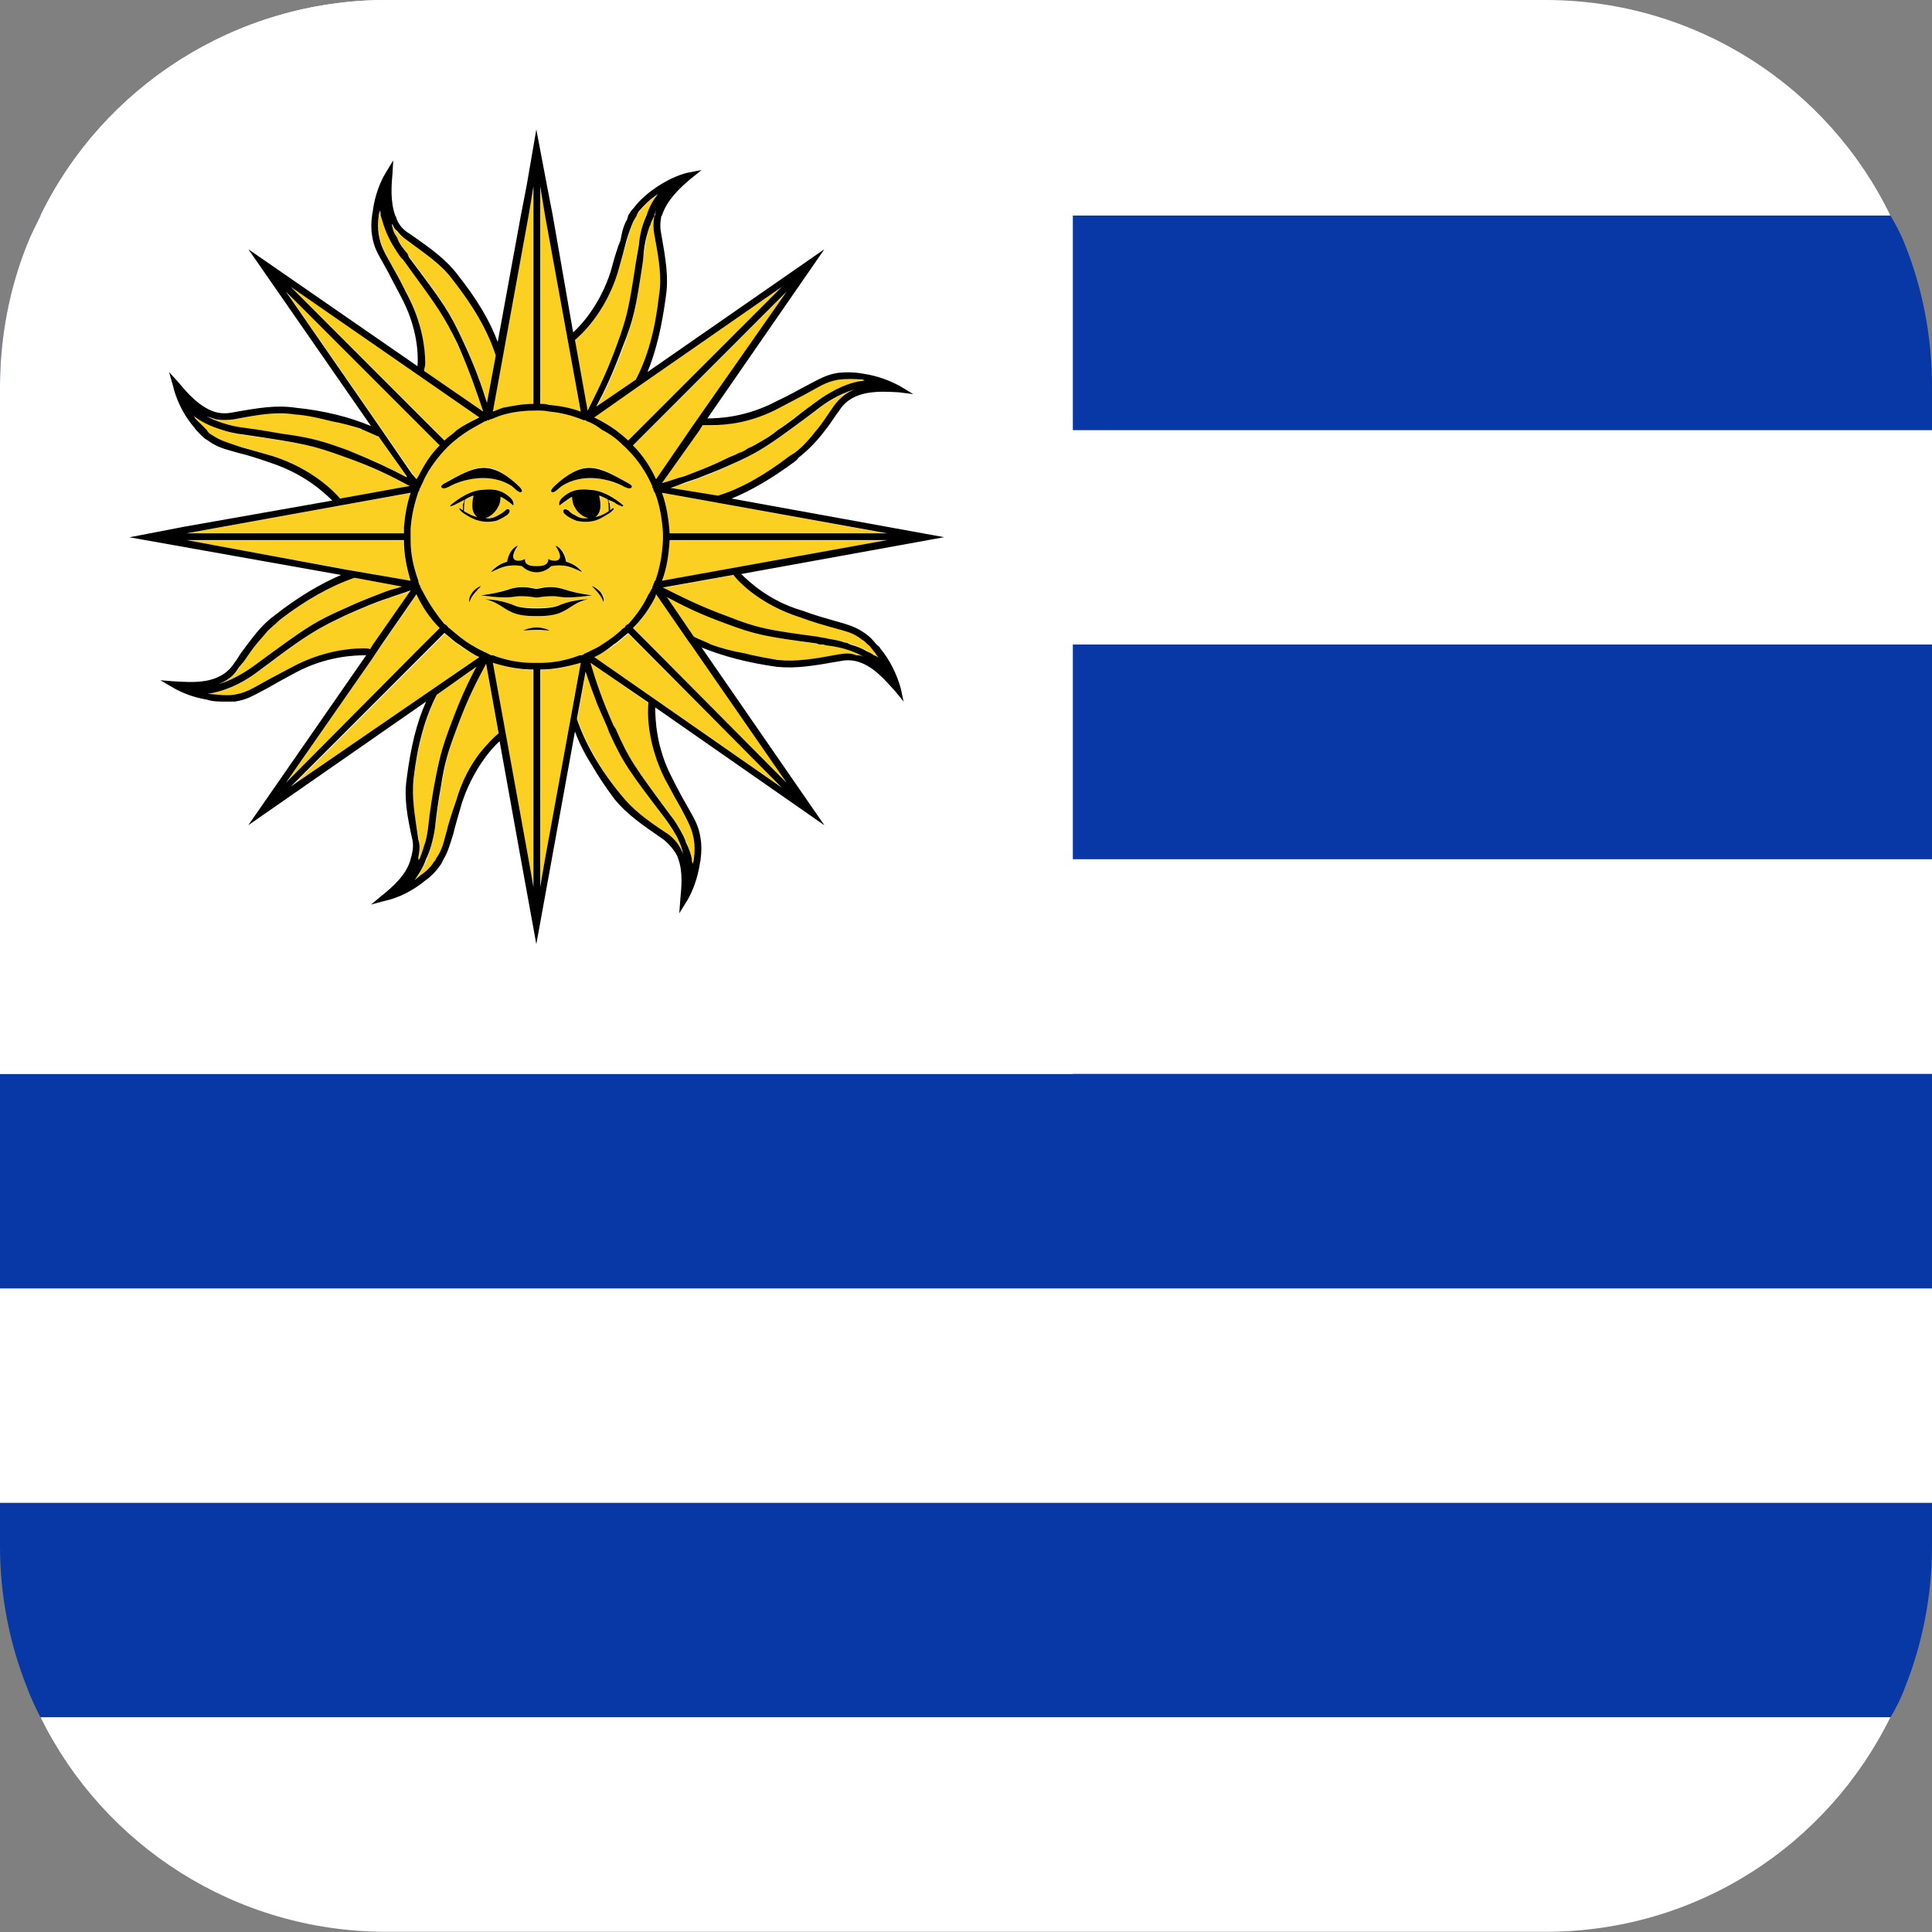
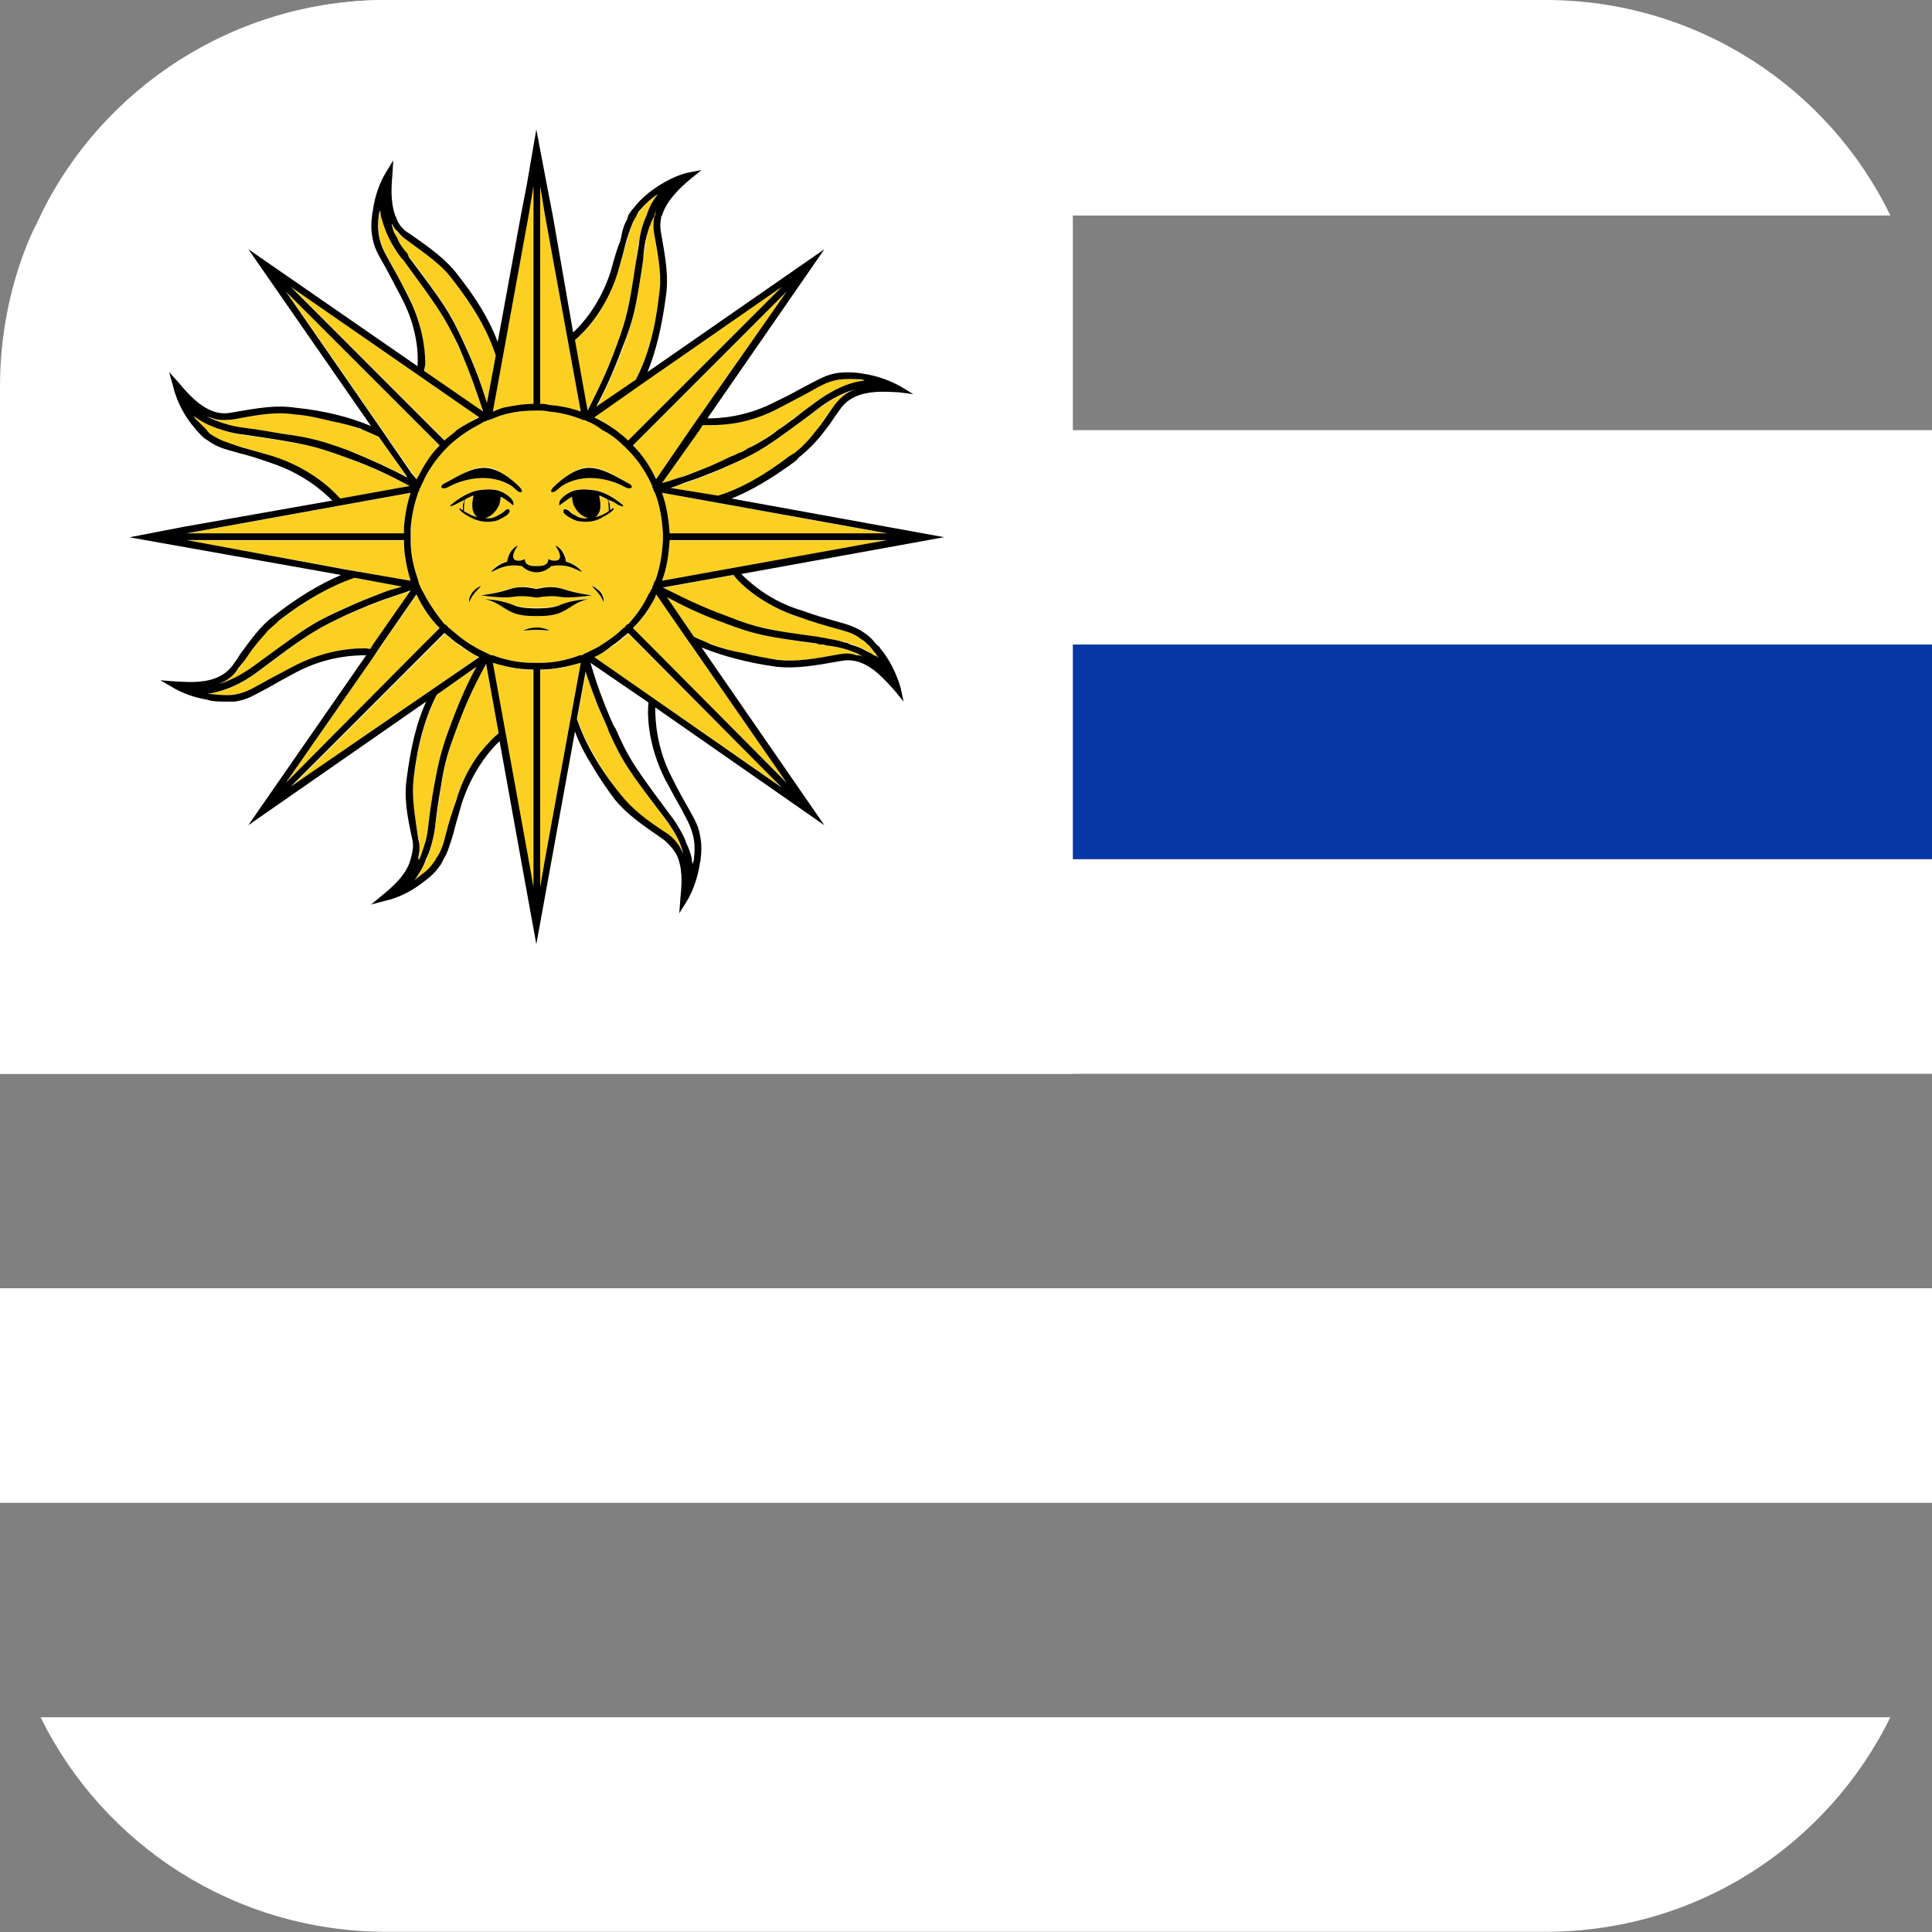
<svg xmlns="http://www.w3.org/2000/svg" width="20" height="20" viewBox="0 0 20 20" fill="none">
  <rect x="0" y="0" width="20" height="20" fill="#808080" stroke="none" />
  <path d="M20 13.336H0V15.557H20V13.336Z" fill="white" />
-   <path d="M20 11.117H0V13.338H20V11.117Z" fill="#0738A6" />
-   <path d="M20 15.559V16.008C20 16.519 19.9 17.019 19.72 17.469C19.68 17.58 19.629 17.679 19.569 17.78H0.42C0.369 17.679 0.32 17.58 0.28 17.469C0.1 17.019 0 16.519 0 16.008V15.559H20H20Z" fill="#0738A6" />
+   <path d="M20 11.117H0V13.338V11.117Z" fill="#0738A6" />
  <path d="M19.569 17.777C18.919 19.098 17.569 19.998 15.998 19.998H4.001C2.431 19.998 1.07 19.098 0.42 17.777H19.569Z" fill="white" />
  <path d="M20 4.453H0V6.674H20V4.453Z" fill="white" />
  <path d="M20 8.895H0V11.116H20V8.895Z" fill="white" />
-   <path d="M20 4.002V4.451H0V4.002C0 3.481 0.1 2.981 0.28 2.531C0.32 2.43 0.37 2.33 0.42 2.23H19.569C19.629 2.33 19.68 2.43 19.72 2.531C19.9 2.981 20 3.481 20 4.002H20Z" fill="#0738A6" />
  <path d="M19.569 2.231H0.42C1.06 0.91 2.431 0 4.001 0H15.998C17.569 0 18.929 0.91 19.569 2.231Z" fill="white" />
  <path d="M20 6.672H0V8.893H20V6.672Z" fill="#0738A6" />
  <path d="M11.106 0V11.116H0V4.002C0 3.482 0.1 2.981 0.28 2.531C0.32 2.431 0.37 2.331 0.42 2.231C1.061 0.91 2.431 0 4.002 0H11.106Z" fill="white" />
  <path d="M4.055 2.742C4.093 2.812 4.145 2.907 4.215 3.039C4.374 3.342 4.399 3.614 4.399 3.758C4.399 3.796 4.397 3.824 4.395 3.843L4.999 4.261C4.933 4.053 4.875 3.869 4.741 3.577C4.595 3.259 4.538 3.179 4.18 2.7C4.174 2.692 4.169 2.685 4.163 2.677C4.013 2.476 3.952 2.3 3.936 2.156C3.934 2.164 3.933 2.172 3.932 2.179C3.916 2.269 3.914 2.355 3.925 2.428C3.943 2.539 3.965 2.578 4.055 2.742V2.742Z" fill="#FBD023" />
  <path d="M4.235 2.656C4.596 3.14 4.655 3.22 4.804 3.545C4.924 3.808 4.984 3.984 5.042 4.167L5.132 3.675C5.05 3.431 4.9 3.167 4.685 2.89C4.568 2.739 4.423 2.636 4.197 2.479C4.117 2.425 4.066 2.354 4.034 2.277C4.032 2.272 4.029 2.267 4.027 2.262C4.057 2.371 4.115 2.495 4.218 2.633C4.223 2.641 4.229 2.648 4.235 2.656V2.656Z" fill="#FBD023" />
  <path d="M5.209 4.228C5.31 4.202 5.413 4.187 5.518 4.185V1.934L5.098 4.262C5.134 4.249 5.171 4.238 5.209 4.228Z" fill="#FBD023" />
  <path d="M6.011 4.262L5.59 1.934V4.185C5.622 4.186 5.654 4.187 5.687 4.19C5.798 4.201 5.906 4.225 6.011 4.262H6.011Z" fill="#FBD023" />
  <path d="M6.381 3.582C6.492 3.285 6.515 3.178 6.582 2.721C6.59 2.665 6.599 2.604 6.609 2.536C6.645 2.289 6.727 2.121 6.817 2.008C6.735 2.064 6.663 2.128 6.617 2.192C6.588 2.232 6.57 2.262 6.553 2.299C6.533 2.347 6.516 2.405 6.486 2.506C6.464 2.582 6.434 2.687 6.39 2.828C6.26 3.242 6.017 3.469 5.949 3.525L6.08 4.248C6.181 4.055 6.269 3.883 6.381 3.582L6.381 3.582Z" fill="#FBD023" />
  <path d="M6.775 2.245C6.782 2.212 6.793 2.179 6.806 2.148C6.751 2.246 6.704 2.375 6.679 2.546C6.669 2.612 6.661 2.674 6.652 2.73C6.584 3.192 6.561 3.301 6.448 3.604C6.347 3.875 6.266 4.042 6.178 4.213L6.588 3.928C6.703 3.699 6.783 3.406 6.828 3.058C6.851 2.868 6.822 2.693 6.773 2.423C6.761 2.359 6.763 2.301 6.775 2.245H6.775Z" fill="#FBD023" />
  <path d="M6.15 4.317C6.28 4.379 6.398 4.461 6.502 4.561L8.094 2.969L6.627 3.986L6.15 4.317Z" fill="#FBD023" />
  <path d="M7.438 5.139C7.668 5.063 7.917 4.924 8.179 4.728C8.193 4.716 8.208 4.705 8.223 4.693C8.374 4.576 8.478 4.431 8.633 4.205C8.692 4.119 8.769 4.067 8.851 4.035C8.743 4.065 8.618 4.123 8.48 4.226C7.975 4.602 7.898 4.66 7.568 4.811C7.436 4.872 7.327 4.917 7.227 4.954L7.108 4.996C7.053 5.016 7 5.033 6.945 5.05L7.438 5.139H7.438L7.438 5.139Z" fill="#FBD023" />
  <path d="M7.272 4.399L6.854 5.003C6.932 4.979 7.006 4.955 7.085 4.928C7.215 4.883 7.355 4.829 7.537 4.745C7.86 4.598 7.938 4.54 8.437 4.167C8.638 4.017 8.815 3.956 8.958 3.94C8.951 3.939 8.943 3.938 8.935 3.935C8.846 3.921 8.759 3.917 8.687 3.929C8.575 3.947 8.536 3.969 8.372 4.059C8.303 4.098 8.208 4.15 8.077 4.218C7.693 4.419 7.36 4.407 7.273 4.399H7.272Z" fill="#FBD023" />
  <path d="M6.797 4.964L8.145 3.02L6.553 4.612C6.652 4.716 6.734 4.835 6.797 4.964Z" fill="#FBD023" />
  <path d="M6.93 5.523H9.182L6.854 5.102C6.901 5.237 6.927 5.378 6.93 5.523Z" fill="#FBD023" />
  <path d="M6.854 6.015L9.182 5.594H6.93C6.927 5.739 6.901 5.88 6.854 6.015Z" fill="#FBD023" />
  <path d="M8.923 6.621C8.831 6.555 8.789 6.543 8.609 6.491C8.533 6.469 8.428 6.438 8.286 6.394C7.873 6.264 7.646 6.021 7.59 5.953L6.867 6.085C7.06 6.186 7.232 6.274 7.533 6.386C7.845 6.501 7.948 6.521 8.468 6.597C8.503 6.602 8.539 6.607 8.578 6.613C8.826 6.649 8.994 6.731 9.107 6.821C9.093 6.8 9.079 6.781 9.064 6.761C9.019 6.705 8.97 6.656 8.922 6.621H8.923Z" fill="#FBD023" />
  <path d="M8.456 6.665C7.93 6.588 7.826 6.569 7.507 6.45C7.236 6.349 7.069 6.268 6.898 6.18L7.183 6.59C7.412 6.705 7.705 6.786 8.054 6.83C8.243 6.854 8.418 6.825 8.689 6.775C8.752 6.764 8.812 6.766 8.866 6.777C8.9 6.784 8.932 6.795 8.963 6.809C8.866 6.753 8.736 6.706 8.567 6.681C8.528 6.676 8.491 6.671 8.456 6.665Z" fill="#FBD023" />
  <path d="M6.797 6.156C6.791 6.167 6.786 6.178 6.78 6.188C6.72 6.306 6.644 6.413 6.553 6.509L8.145 8.1L7.127 6.634L6.797 6.156Z" fill="#FBD023" />
  <path d="M6.15 6.802L8.094 8.15L6.503 6.559C6.398 6.658 6.28 6.739 6.15 6.802Z" fill="#FBD023" />
-   <path d="M7.054 8.378C7.016 8.309 6.963 8.214 6.895 8.082C6.694 7.698 6.705 7.365 6.714 7.278L6.109 6.859C6.173 7.061 6.23 7.24 6.355 7.517C6.359 7.525 6.363 7.534 6.367 7.544C6.516 7.866 6.573 7.943 6.946 8.443C7.096 8.644 7.157 8.82 7.173 8.964C7.174 8.956 7.175 8.948 7.177 8.941C7.192 8.851 7.196 8.765 7.184 8.692C7.165 8.581 7.145 8.542 7.054 8.378Z" fill="#FBD023" />
  <path d="M6.305 7.571C6.301 7.562 6.298 7.554 6.294 7.546C6.239 7.426 6.197 7.324 6.163 7.23C6.125 7.13 6.095 7.041 6.066 6.949L5.977 7.441C6.058 7.684 6.208 7.949 6.423 8.226C6.54 8.377 6.685 8.48 6.911 8.636C6.991 8.691 7.043 8.762 7.075 8.839C7.077 8.844 7.08 8.849 7.082 8.854C7.051 8.745 6.993 8.621 6.89 8.483C6.514 7.978 6.456 7.901 6.305 7.571Z" fill="#FBD023" />
  <path d="M5.59 6.936V9.188L6.011 6.859C5.875 6.907 5.734 6.933 5.59 6.936Z" fill="#FBD023" />
  <path d="M5.518 9.188V6.936C5.374 6.933 5.233 6.907 5.098 6.859L5.518 9.188Z" fill="#FBD023" />
  <path d="M4.729 7.537C4.64 7.776 4.607 7.891 4.564 8.165C4.546 8.273 4.527 8.407 4.501 8.582C4.465 8.83 4.383 8.998 4.293 9.111C4.314 9.098 4.334 9.083 4.353 9.068C4.41 9.024 4.459 8.975 4.493 8.927C4.559 8.835 4.571 8.793 4.624 8.613C4.645 8.536 4.676 8.432 4.72 8.29C4.785 8.083 4.878 7.924 4.964 7.808C5.05 7.693 5.128 7.621 5.161 7.594L5.03 6.871C4.929 7.064 4.841 7.236 4.729 7.537L4.729 7.537Z" fill="#FBD023" />
  <path d="M4.334 8.874C4.328 8.908 4.317 8.94 4.303 8.971C4.359 8.874 4.406 8.744 4.431 8.574C4.456 8.399 4.476 8.265 4.493 8.156C4.538 7.877 4.571 7.759 4.662 7.514C4.763 7.244 4.844 7.077 4.932 6.906L4.522 7.191C4.407 7.42 4.326 7.713 4.282 8.061C4.258 8.251 4.287 8.426 4.337 8.697C4.348 8.76 4.346 8.819 4.334 8.874L4.334 8.874Z" fill="#FBD023" />
  <path d="M4.605 6.559L3.014 8.149L4.957 6.802C4.828 6.739 4.71 6.658 4.605 6.559V6.559Z" fill="#FBD023" />
  <path d="M4.313 6.156L3.847 6.828L2.965 8.1L4.557 6.508C4.457 6.404 4.376 6.285 4.313 6.156Z" fill="#FBD023" />
  <path d="M3.752 6.717C3.79 6.717 3.819 6.719 3.837 6.721L4.255 6.117C4.177 6.141 4.102 6.166 4.024 6.193C3.894 6.237 3.754 6.292 3.571 6.375C3.248 6.523 3.171 6.581 2.672 6.954C2.47 7.104 2.294 7.164 2.15 7.181C2.248 7.199 2.344 7.204 2.422 7.191C2.533 7.173 2.572 7.152 2.736 7.061C2.806 7.023 2.901 6.97 3.033 6.902C3.336 6.743 3.608 6.717 3.752 6.717H3.752Z" fill="#FBD023" />
  <path d="M2.886 6.427C2.749 6.533 2.652 6.662 2.518 6.853C2.505 6.873 2.49 6.893 2.476 6.915C2.417 7.001 2.341 7.053 2.258 7.085C2.367 7.055 2.491 6.997 2.629 6.894C3.134 6.518 3.211 6.46 3.541 6.308C3.727 6.224 3.869 6.169 4.001 6.123C4.056 6.104 4.109 6.087 4.163 6.07L3.671 5.98H3.671C3.428 6.062 3.164 6.212 2.886 6.427H2.886Z" fill="#FBD023" />
  <path d="M4.18 5.461C4.188 5.338 4.213 5.217 4.254 5.102L1.926 5.523H4.177C4.177 5.502 4.179 5.482 4.18 5.461L4.18 5.461Z" fill="#FBD023" />
  <path d="M4.254 6.015C4.206 5.879 4.181 5.739 4.177 5.594H1.926L3.547 5.887L4.254 6.015Z" fill="#FBD023" />
  <path d="M3.601 4.665H3.601C3.872 4.766 4.038 4.848 4.21 4.936V4.936L3.925 4.525C3.695 4.41 3.403 4.33 3.055 4.286C2.865 4.262 2.69 4.291 2.419 4.341C2.355 4.352 2.297 4.35 2.242 4.338C2.208 4.331 2.176 4.321 2.145 4.307C2.243 4.362 2.372 4.41 2.541 4.434C3.165 4.525 3.261 4.539 3.601 4.665H3.601Z" fill="#FBD023" />
  <path d="M2.186 4.497C2.278 4.563 2.32 4.575 2.5 4.627C2.576 4.649 2.681 4.679 2.823 4.724C3.236 4.854 3.463 5.097 3.519 5.164L4.242 5.033C4.049 4.932 3.877 4.844 3.576 4.732C3.243 4.608 3.148 4.594 2.531 4.505C2.283 4.468 2.115 4.387 2.002 4.297C2.009 4.308 2.016 4.318 2.024 4.327C2.074 4.397 2.13 4.457 2.187 4.497L2.186 4.497Z" fill="#FBD023" />
  <path d="M4.313 4.965C4.318 4.954 4.324 4.943 4.329 4.932C4.389 4.815 4.465 4.708 4.556 4.612L2.965 3.02L4.267 4.898L4.313 4.964V4.965Z" fill="#FBD023" />
  <path d="M4.957 4.317L3.014 2.969L4.605 4.56C4.709 4.461 4.828 4.38 4.957 4.317Z" fill="#FBD023" />
  <path d="M6.214 5.135C6.21 5.135 6.207 5.134 6.203 5.133C6.215 5.175 6.244 5.305 6.162 5.353C6.16 5.354 6.158 5.355 6.156 5.356C6.217 5.341 6.269 5.315 6.302 5.294C6.304 5.272 6.308 5.21 6.294 5.172C6.263 5.156 6.234 5.142 6.214 5.136V5.135Z" fill="#FBD023" />
  <path d="M4.946 5.353C4.864 5.305 4.894 5.175 4.906 5.133C4.902 5.134 4.899 5.135 4.895 5.135C4.875 5.142 4.846 5.156 4.815 5.172C4.801 5.21 4.804 5.272 4.807 5.294C4.84 5.314 4.892 5.341 4.953 5.356C4.951 5.355 4.948 5.354 4.946 5.353V5.353Z" fill="#FBD023" />
  <path d="M6.784 5.111C6.784 5.101 6.774 5.101 6.774 5.091L6.764 5.071C6.764 5.06 6.764 5.05 6.754 5.05V5.031C6.747 5.024 6.744 5.017 6.744 5.011C6.684 4.881 6.604 4.761 6.504 4.66C6.494 4.65 6.484 4.64 6.473 4.63C6.473 4.63 6.463 4.621 6.453 4.61C6.383 4.54 6.313 4.49 6.233 4.45C6.183 4.41 6.133 4.38 6.073 4.36L6.063 4.35H6.043C5.923 4.3 5.803 4.27 5.683 4.26C5.643 4.25 5.593 4.25 5.553 4.25C5.443 4.25 5.333 4.26 5.223 4.29C5.182 4.3 5.133 4.32 5.083 4.34H5.073L5.062 4.35H5.042C5.042 4.36 5.033 4.36 5.033 4.36H5.023C4.972 4.39 4.912 4.42 4.862 4.45C4.782 4.5 4.702 4.56 4.632 4.63C4.532 4.73 4.452 4.84 4.392 4.961C4.382 4.99 4.362 5.021 4.352 5.05L4.342 5.06V5.071C4.342 5.071 4.342 5.081 4.332 5.091C4.292 5.211 4.262 5.331 4.252 5.471V5.591C4.252 5.741 4.282 5.871 4.332 6.011V6.021L4.342 6.051C4.342 6.051 4.352 6.061 4.352 6.071C4.352 6.071 4.352 6.082 4.362 6.091C4.362 6.091 4.362 6.101 4.372 6.111C4.432 6.232 4.512 6.352 4.603 6.461C4.613 6.461 4.623 6.472 4.632 6.482C4.642 6.492 4.642 6.502 4.652 6.502C4.722 6.562 4.792 6.622 4.873 6.672C4.912 6.692 4.953 6.721 5.003 6.742C5.013 6.752 5.023 6.752 5.023 6.752C5.033 6.752 5.033 6.762 5.042 6.762C5.053 6.762 5.063 6.772 5.063 6.772C5.069 6.772 5.076 6.776 5.083 6.782H5.103C5.233 6.832 5.373 6.862 5.523 6.862H5.593C5.733 6.862 5.873 6.832 6.003 6.782H6.023L6.043 6.772C6.053 6.762 6.063 6.762 6.063 6.762C6.074 6.762 6.074 6.752 6.084 6.752C6.09 6.752 6.096 6.748 6.103 6.742C6.144 6.721 6.193 6.702 6.233 6.672C6.313 6.622 6.383 6.572 6.453 6.502C6.464 6.502 6.474 6.492 6.474 6.482C6.484 6.471 6.494 6.461 6.504 6.461C6.594 6.362 6.664 6.261 6.714 6.152C6.724 6.141 6.734 6.121 6.744 6.101C6.744 6.101 6.744 6.091 6.754 6.091V6.071C6.764 6.061 6.764 6.051 6.764 6.051C6.764 6.041 6.774 6.031 6.774 6.031C6.774 6.021 6.774 6.011 6.785 6.011C6.834 5.871 6.855 5.741 6.864 5.591V5.521C6.855 5.381 6.834 5.241 6.785 5.111L6.784 5.111ZM5.763 5.661C5.794 5.671 5.844 5.701 5.864 5.811C5.893 5.831 5.924 5.831 5.953 5.851C5.984 5.871 6.004 5.901 6.034 5.921C6.023 5.921 6.014 5.911 6.004 5.911C5.994 5.911 5.994 5.901 5.984 5.901C5.964 5.891 5.953 5.891 5.934 5.881C5.894 5.871 5.854 5.861 5.813 5.851C5.784 5.851 5.743 5.851 5.704 5.861C5.704 5.861 5.654 5.921 5.553 5.921C5.464 5.921 5.403 5.861 5.403 5.861C5.363 5.851 5.333 5.851 5.293 5.851C5.253 5.861 5.213 5.871 5.174 5.881C5.163 5.891 5.143 5.891 5.123 5.901C5.123 5.901 5.113 5.911 5.103 5.911C5.113 5.881 5.133 5.861 5.153 5.851C5.183 5.831 5.213 5.831 5.253 5.811C5.273 5.701 5.324 5.671 5.353 5.661C5.233 5.851 5.413 5.811 5.433 5.791C5.433 5.851 5.503 5.861 5.543 5.861H5.573C5.603 5.861 5.683 5.851 5.673 5.791C5.693 5.811 5.874 5.851 5.763 5.661L5.763 5.661ZM5.574 6.372H5.534C5.493 6.381 5.384 6.372 5.303 6.341C5.203 6.291 5.143 6.221 5.023 6.201H5.083C5.143 6.211 5.243 6.232 5.333 6.271C5.403 6.291 5.503 6.291 5.553 6.291C5.613 6.291 5.703 6.291 5.773 6.271C5.874 6.231 5.963 6.211 6.023 6.201H6.084C5.963 6.221 5.913 6.291 5.804 6.341C5.723 6.372 5.613 6.381 5.573 6.372H5.574ZM5.683 6.521V6.531C5.673 6.521 5.664 6.521 5.643 6.521H5.464C5.433 6.531 5.423 6.531 5.423 6.531C5.423 6.531 5.433 6.521 5.464 6.511C5.473 6.511 5.483 6.502 5.503 6.502H5.553C5.573 6.492 5.594 6.502 5.603 6.502H5.633C5.633 6.502 5.644 6.511 5.654 6.511C5.664 6.511 5.673 6.521 5.683 6.521V6.521ZM6.023 6.171C5.813 6.191 5.813 6.171 5.734 6.171C5.673 6.161 5.594 6.171 5.574 6.181H5.543C5.514 6.171 5.444 6.161 5.374 6.171C5.304 6.171 5.293 6.191 5.093 6.171C5.063 6.171 5.023 6.161 4.983 6.161C4.983 6.161 5.143 6.141 5.263 6.101C5.343 6.071 5.423 6.071 5.504 6.081C5.514 6.081 5.524 6.091 5.534 6.091H5.574C5.584 6.091 5.594 6.081 5.603 6.081C5.684 6.071 5.764 6.071 5.844 6.101C5.964 6.141 6.134 6.161 6.134 6.161C6.084 6.161 6.054 6.171 6.024 6.171H6.023ZM4.593 5.05C4.583 5.05 4.573 5.041 4.573 5.031V5.021C4.58 5.014 4.586 5.01 4.593 5.01C4.633 4.98 4.673 4.961 4.723 4.94C4.843 4.87 4.963 4.81 5.103 4.85C5.203 4.891 5.303 4.961 5.373 5.041C5.394 5.05 5.423 5.091 5.394 5.091C5.363 5.101 5.313 5.041 5.293 5.031C5.193 4.961 5.063 4.94 4.943 4.95C4.883 4.95 4.823 4.971 4.763 4.99C4.733 5 4.703 5.01 4.673 5.021C4.653 5.031 4.623 5.05 4.593 5.05L4.593 5.05ZM4.753 5.201C4.733 5.211 4.713 5.221 4.693 5.231C4.683 5.231 4.673 5.241 4.663 5.241V5.231C4.673 5.221 4.833 5.081 4.983 5.071C5.143 5.051 5.213 5.091 5.273 5.141C5.333 5.191 5.313 5.231 5.313 5.231C5.313 5.231 5.233 5.161 5.183 5.141C5.183 5.171 5.173 5.231 5.153 5.251C5.143 5.281 5.083 5.351 5.023 5.361C5.073 5.371 5.113 5.361 5.163 5.331C5.183 5.321 5.213 5.301 5.233 5.281C5.233 5.281 5.243 5.271 5.253 5.271H5.263C5.273 5.271 5.273 5.281 5.273 5.281C5.283 5.291 5.273 5.291 5.273 5.301C5.263 5.321 5.253 5.331 5.233 5.341C5.203 5.361 5.163 5.381 5.133 5.391C5.043 5.411 4.953 5.401 4.863 5.351C4.733 5.281 4.753 5.251 4.763 5.261C4.763 5.261 4.773 5.271 4.793 5.281V5.221C4.793 5.211 4.803 5.201 4.803 5.201C4.803 5.191 4.803 5.171 4.813 5.171C4.793 5.181 4.773 5.191 4.753 5.201V5.201ZM4.863 6.222V6.201C4.863 6.191 4.863 6.171 4.873 6.161C4.873 6.161 4.873 6.152 4.883 6.141C4.883 6.141 4.883 6.131 4.893 6.131C4.903 6.121 4.913 6.111 4.923 6.101C4.933 6.091 4.943 6.081 4.953 6.081C4.953 6.071 4.963 6.071 4.973 6.071C4.973 6.071 4.963 6.081 4.953 6.091C4.953 6.091 4.953 6.101 4.943 6.101C4.943 6.101 4.943 6.111 4.933 6.111C4.933 6.121 4.923 6.121 4.923 6.131L4.912 6.141C4.903 6.152 4.893 6.161 4.893 6.171C4.883 6.181 4.873 6.191 4.873 6.201C4.873 6.212 4.863 6.212 4.863 6.222H4.863ZM6.254 6.222C6.254 6.232 6.244 6.232 6.244 6.232C6.244 6.232 6.244 6.222 6.233 6.201C6.233 6.191 6.224 6.181 6.224 6.171C6.214 6.161 6.204 6.151 6.204 6.141C6.194 6.141 6.194 6.131 6.184 6.131C6.184 6.124 6.18 6.118 6.173 6.111L6.163 6.101L6.154 6.091C6.144 6.081 6.144 6.071 6.134 6.071C6.134 6.071 6.134 6.061 6.144 6.071C6.144 6.071 6.154 6.071 6.163 6.081C6.174 6.081 6.184 6.091 6.194 6.101C6.204 6.111 6.214 6.121 6.214 6.131C6.224 6.131 6.224 6.141 6.234 6.141C6.234 6.152 6.234 6.161 6.244 6.161C6.244 6.171 6.254 6.191 6.254 6.201V6.222H6.254ZM6.444 5.241C6.434 5.241 6.424 5.231 6.414 5.231C6.394 5.221 6.374 5.211 6.364 5.2C6.344 5.19 6.324 5.181 6.294 5.171C6.304 5.171 6.304 5.19 6.304 5.2C6.314 5.2 6.314 5.211 6.314 5.221C6.314 5.241 6.324 5.26 6.314 5.281C6.334 5.27 6.344 5.26 6.344 5.26C6.364 5.251 6.374 5.281 6.244 5.351C6.164 5.4 6.074 5.411 5.974 5.391C5.944 5.381 5.904 5.361 5.874 5.34C5.864 5.33 5.844 5.321 5.834 5.301V5.28L5.844 5.27H5.864C5.864 5.27 5.874 5.28 5.884 5.28C5.904 5.301 5.924 5.321 5.954 5.33C5.994 5.361 6.044 5.371 6.094 5.361C6.024 5.35 5.964 5.28 5.954 5.251C5.934 5.231 5.924 5.171 5.924 5.14C5.884 5.161 5.794 5.231 5.794 5.231C5.794 5.231 5.774 5.19 5.834 5.14C5.894 5.091 5.964 5.05 6.124 5.07C6.285 5.081 6.444 5.221 6.454 5.231C6.454 5.237 6.451 5.241 6.444 5.241L6.444 5.241ZM6.514 5.05C6.484 5.05 6.464 5.031 6.434 5.021C6.404 5.011 6.374 5.001 6.344 4.99C6.294 4.971 6.234 4.951 6.164 4.951C6.044 4.94 5.914 4.961 5.813 5.031C5.794 5.041 5.743 5.101 5.724 5.091C5.683 5.091 5.724 5.05 5.734 5.041C5.804 4.961 5.904 4.891 6.014 4.85C6.144 4.811 6.274 4.871 6.394 4.941C6.434 4.961 6.474 4.98 6.514 5.011C6.524 5.011 6.534 5.011 6.534 5.021C6.554 5.041 6.534 5.05 6.514 5.05H6.514Z" fill="#FBD023" />
  <path d="M9.114 6.712C9.103 6.692 9.084 6.682 9.074 6.672C9.033 6.622 9.004 6.591 8.963 6.562C8.864 6.492 8.804 6.472 8.623 6.422C8.553 6.402 8.444 6.372 8.304 6.321C7.964 6.222 7.753 6.021 7.673 5.942L9.774 5.561L7.573 5.161C7.773 5.081 7.993 4.951 8.224 4.781C8.234 4.771 8.253 4.761 8.263 4.741C8.364 4.661 8.454 4.571 8.544 4.451C8.594 4.391 8.634 4.321 8.694 4.241C8.834 4.03 9.114 4.051 9.304 4.061L9.454 4.08L9.324 4.001C9.214 3.94 9.084 3.891 8.944 3.87C8.844 3.851 8.754 3.851 8.674 3.86C8.554 3.88 8.504 3.911 8.333 4.001C8.273 4.031 8.174 4.091 8.043 4.151C7.723 4.321 7.443 4.331 7.323 4.331L8.534 2.58L6.703 3.851C6.793 3.631 6.853 3.371 6.893 3.07C6.923 2.87 6.893 2.69 6.843 2.41C6.833 2.36 6.833 2.31 6.843 2.259C6.843 2.25 6.843 2.24 6.853 2.23C6.903 2.07 7.043 1.94 7.153 1.849L7.263 1.76L7.113 1.789C6.913 1.839 6.673 2 6.563 2.15C6.533 2.18 6.523 2.199 6.503 2.23C6.503 2.24 6.493 2.259 6.493 2.27C6.462 2.32 6.442 2.38 6.423 2.49C6.392 2.56 6.363 2.66 6.322 2.81C6.213 3.15 6.022 3.361 5.933 3.441L5.722 2.23L5.662 1.92L5.552 1.34L5.452 1.92L5.392 2.23L5.152 3.541C5.072 3.32 4.932 3.09 4.742 2.85C4.622 2.69 4.472 2.58 4.241 2.42C4.171 2.38 4.122 2.32 4.101 2.25C4.101 2.24 4.091 2.24 4.091 2.23C4.041 2.09 4.051 1.93 4.062 1.81L4.071 1.66L3.992 1.79C3.931 1.89 3.881 2.03 3.861 2.17C3.861 2.19 3.852 2.21 3.852 2.23C3.841 2.3 3.841 2.38 3.852 2.44C3.871 2.56 3.901 2.61 3.992 2.77C4.031 2.84 4.081 2.941 4.151 3.071C4.322 3.39 4.332 3.671 4.322 3.791L2.571 2.58L3.841 4.411C3.631 4.321 3.361 4.251 3.061 4.221C2.861 4.191 2.68 4.221 2.4 4.271C2.35 4.281 2.301 4.281 2.251 4.271C2.08 4.231 1.94 4.071 1.85 3.961L1.75 3.851L1.79 3.991C1.82 4.121 1.88 4.251 1.96 4.361C1.98 4.391 2.01 4.421 2.03 4.451C2.07 4.491 2.1 4.531 2.14 4.552C2.25 4.631 2.3 4.641 2.48 4.692C2.56 4.711 2.66 4.741 2.801 4.791C3.141 4.902 3.351 5.092 3.44 5.182L1.91 5.452L1.34 5.562L3.531 5.952C3.32 6.042 3.081 6.182 2.84 6.373C2.731 6.452 2.65 6.552 2.56 6.672C2.531 6.713 2.49 6.762 2.461 6.812C2.451 6.832 2.43 6.853 2.42 6.872C2.27 7.092 1.99 7.063 1.8 7.053L1.66 7.042L1.78 7.112C1.88 7.172 2.01 7.222 2.14 7.242C2.2 7.263 2.27 7.263 2.33 7.263H2.43C2.56 7.242 2.6 7.212 2.77 7.123C2.84 7.082 2.931 7.032 3.061 6.962C3.38 6.792 3.671 6.783 3.791 6.783L2.57 8.543L4.411 7.263C4.311 7.483 4.251 7.743 4.211 8.053C4.181 8.253 4.211 8.433 4.271 8.703C4.281 8.763 4.271 8.814 4.261 8.854C4.261 8.864 4.251 8.884 4.251 8.893C4.211 9.054 4.061 9.184 3.961 9.264L3.841 9.364L3.991 9.324C4.131 9.294 4.281 9.214 4.391 9.124C4.461 9.074 4.511 9.023 4.552 8.964C4.571 8.944 4.581 8.914 4.591 8.894C4.631 8.834 4.651 8.764 4.692 8.634C4.711 8.553 4.741 8.454 4.781 8.314C4.892 7.974 5.082 7.753 5.172 7.673L5.392 8.894L5.552 9.774L5.712 8.894L5.952 7.573C5.992 7.683 6.052 7.803 6.122 7.913C6.192 8.034 6.272 8.153 6.362 8.273C6.492 8.433 6.643 8.534 6.872 8.693C6.932 8.744 6.983 8.804 7.012 8.864C7.012 8.874 7.022 8.884 7.022 8.893C7.072 9.033 7.053 9.194 7.043 9.304L7.032 9.454L7.113 9.324C7.173 9.224 7.222 9.084 7.243 8.953C7.243 8.934 7.253 8.914 7.253 8.893C7.263 8.814 7.263 8.744 7.253 8.683C7.233 8.553 7.203 8.503 7.113 8.343C7.072 8.273 7.023 8.184 6.953 8.044C6.792 7.733 6.783 7.443 6.783 7.323L8.534 8.543L7.263 6.703C7.483 6.792 7.743 6.862 8.043 6.903C8.243 6.923 8.423 6.892 8.703 6.843C8.753 6.832 8.804 6.832 8.854 6.843C9.033 6.882 9.163 7.043 9.264 7.152L9.354 7.263L9.324 7.123C9.284 6.983 9.214 6.833 9.113 6.713L9.114 6.712ZM6.853 6.012C6.903 5.882 6.923 5.742 6.932 5.591H9.184L6.853 6.012ZM4.251 5.591V5.471C4.261 5.331 4.291 5.211 4.331 5.091C4.342 5.081 4.342 5.071 4.342 5.071V5.061L4.351 5.05C4.361 5.021 4.381 4.99 4.391 4.961C4.451 4.84 4.532 4.73 4.631 4.63C4.701 4.56 4.781 4.5 4.862 4.45C4.911 4.42 4.971 4.39 5.022 4.36H5.032C5.032 4.36 5.041 4.36 5.041 4.35H5.062L5.072 4.341H5.082C5.132 4.32 5.182 4.3 5.222 4.29C5.332 4.26 5.442 4.25 5.552 4.25C5.592 4.25 5.642 4.25 5.682 4.26C5.803 4.271 5.922 4.3 6.042 4.35H6.062L6.073 4.36C6.133 4.38 6.182 4.411 6.232 4.45C6.312 4.49 6.382 4.541 6.452 4.611C6.463 4.621 6.473 4.63 6.473 4.63C6.483 4.64 6.493 4.65 6.503 4.661C6.603 4.761 6.683 4.881 6.743 5.011C6.743 5.018 6.746 5.024 6.753 5.031V5.051C6.763 5.051 6.763 5.061 6.763 5.071L6.773 5.091C6.773 5.101 6.784 5.101 6.784 5.111C6.833 5.241 6.854 5.381 6.863 5.521V5.591C6.854 5.742 6.833 5.872 6.784 6.012C6.773 6.012 6.773 6.021 6.773 6.031C6.773 6.031 6.763 6.041 6.763 6.051C6.763 6.051 6.763 6.062 6.753 6.072V6.091C6.743 6.091 6.743 6.101 6.743 6.101C6.733 6.122 6.723 6.142 6.713 6.152C6.663 6.262 6.593 6.362 6.503 6.462C6.493 6.462 6.483 6.472 6.473 6.482C6.473 6.492 6.462 6.502 6.452 6.502C6.382 6.572 6.312 6.622 6.232 6.672C6.192 6.702 6.143 6.722 6.102 6.742C6.095 6.749 6.089 6.752 6.083 6.752C6.072 6.752 6.072 6.762 6.062 6.762C6.062 6.762 6.052 6.762 6.042 6.773L6.022 6.783H6.002C5.872 6.833 5.732 6.862 5.592 6.862H5.522C5.372 6.862 5.232 6.833 5.102 6.783H5.082C5.075 6.776 5.068 6.773 5.062 6.773C5.062 6.773 5.051 6.762 5.041 6.762C5.032 6.762 5.032 6.752 5.022 6.752C5.022 6.752 5.012 6.752 5.002 6.742C4.952 6.722 4.911 6.692 4.872 6.672C4.791 6.622 4.721 6.562 4.651 6.502C4.641 6.502 4.641 6.492 4.631 6.482C4.622 6.472 4.612 6.462 4.602 6.462C4.511 6.352 4.431 6.232 4.371 6.112C4.361 6.101 4.361 6.091 4.361 6.091C4.351 6.082 4.351 6.072 4.351 6.072C4.351 6.062 4.341 6.052 4.341 6.052L4.331 6.021V6.012C4.281 5.872 4.251 5.742 4.251 5.592L4.251 5.591ZM9.184 5.521H6.932C6.923 5.381 6.903 5.241 6.853 5.101L9.184 5.521ZM8.633 4.201C8.563 4.3 8.514 4.381 8.454 4.451C8.384 4.541 8.314 4.621 8.223 4.691C8.203 4.7 8.193 4.711 8.173 4.721C7.913 4.921 7.663 5.061 7.433 5.131L6.942 5.051C7.002 5.031 7.053 5.011 7.103 4.991L7.222 4.951C7.323 4.91 7.433 4.871 7.562 4.811C7.813 4.7 7.913 4.64 8.173 4.451C8.253 4.391 8.353 4.321 8.483 4.22C8.613 4.121 8.743 4.061 8.853 4.03C8.763 4.061 8.693 4.12 8.633 4.201L8.633 4.201ZM7.363 4.401C7.513 4.401 7.773 4.381 8.073 4.22C8.203 4.15 8.303 4.101 8.373 4.061C8.534 3.971 8.573 3.95 8.683 3.93C8.753 3.921 8.843 3.921 8.934 3.93C8.944 3.94 8.953 3.94 8.953 3.94C8.813 3.951 8.634 4.021 8.433 4.171C8.353 4.231 8.283 4.281 8.223 4.331C8.153 4.381 8.103 4.421 8.053 4.451C7.993 4.501 7.943 4.531 7.893 4.561C7.843 4.591 7.793 4.621 7.743 4.641C7.713 4.661 7.683 4.681 7.643 4.691C7.613 4.711 7.573 4.721 7.533 4.741C7.353 4.831 7.212 4.881 7.082 4.931C7.002 4.951 6.932 4.981 6.853 5.001L7.243 4.451L7.273 4.401H7.363L7.363 4.401ZM7.142 4.451L6.792 4.961C6.732 4.831 6.652 4.71 6.552 4.611L8.143 3.019L7.142 4.45L7.142 4.451ZM8.093 2.97L6.612 4.451L6.503 4.56C6.462 4.521 6.422 4.49 6.372 4.451C6.302 4.401 6.232 4.36 6.152 4.321L6.622 3.991L8.093 2.97ZM6.822 3.06C6.783 3.41 6.703 3.7 6.582 3.93L6.172 4.21C6.262 4.04 6.342 3.87 6.442 3.6C6.562 3.3 6.582 3.19 6.652 2.73C6.662 2.67 6.662 2.609 6.672 2.549C6.682 2.479 6.703 2.409 6.722 2.349C6.722 2.339 6.732 2.339 6.732 2.329C6.742 2.289 6.763 2.259 6.773 2.23C6.783 2.199 6.792 2.17 6.802 2.149C6.792 2.17 6.783 2.199 6.783 2.23H6.772V2.25C6.762 2.3 6.762 2.36 6.772 2.42C6.822 2.69 6.853 2.87 6.822 3.06L6.822 3.06ZM6.392 2.83C6.433 2.69 6.462 2.58 6.482 2.5C6.512 2.399 6.532 2.349 6.552 2.3C6.563 2.279 6.573 2.259 6.592 2.23C6.592 2.219 6.602 2.209 6.612 2.189C6.662 2.129 6.732 2.059 6.812 2.009C6.763 2.069 6.722 2.139 6.693 2.23C6.652 2.32 6.623 2.42 6.613 2.539C6.602 2.6 6.592 2.66 6.582 2.72C6.512 3.18 6.493 3.28 6.382 3.58C6.272 3.88 6.182 4.051 6.083 4.251L5.952 3.52C6.013 3.47 6.263 3.24 6.392 2.83L6.392 2.83ZM5.592 1.929L5.642 2.23L6.012 4.261C5.902 4.22 5.792 4.201 5.682 4.191C5.652 4.181 5.622 4.181 5.592 4.181V1.929ZM5.472 2.23L5.522 1.929V4.181C5.412 4.181 5.312 4.201 5.212 4.22C5.172 4.231 5.132 4.251 5.102 4.261L5.472 2.23H5.472ZM4.111 2.39C4.131 2.419 4.171 2.46 4.202 2.479C4.421 2.64 4.571 2.74 4.682 2.89C4.902 3.17 5.052 3.43 5.132 3.68L5.041 4.17C4.981 3.98 4.922 3.81 4.802 3.55C4.651 3.22 4.591 3.14 4.231 2.66C4.231 2.65 4.221 2.64 4.221 2.63C4.171 2.57 4.131 2.52 4.111 2.46C4.081 2.419 4.071 2.39 4.061 2.349C4.061 2.339 4.051 2.329 4.061 2.32C4.071 2.339 4.081 2.37 4.111 2.39ZM4.211 3.04C4.141 2.9 4.091 2.81 4.051 2.74C3.961 2.58 3.941 2.539 3.921 2.43C3.911 2.37 3.911 2.3 3.921 2.23C3.921 2.209 3.931 2.199 3.931 2.18C3.941 2.189 3.941 2.209 3.941 2.23C3.951 2.259 3.961 2.3 3.971 2.329C3.991 2.39 4.021 2.46 4.061 2.53C4.091 2.58 4.121 2.629 4.161 2.679C4.171 2.679 4.171 2.69 4.181 2.7C4.532 3.18 4.591 3.26 4.742 3.57C4.872 3.87 4.932 4.051 5.002 4.261L4.391 3.84C4.391 3.82 4.402 3.79 4.402 3.76C4.402 3.61 4.371 3.34 4.211 3.04H4.211ZM4.962 4.321C4.882 4.36 4.802 4.401 4.731 4.451C4.692 4.49 4.641 4.521 4.601 4.56L4.491 4.451L3.011 2.97L4.962 4.321ZM2.96 3.019L4.391 4.45L4.552 4.611C4.461 4.7 4.391 4.811 4.331 4.93C4.321 4.941 4.321 4.951 4.311 4.961L4.261 4.901L3.951 4.45L2.96 3.019L2.96 3.019ZM2.24 4.341C2.3 4.35 2.35 4.35 2.42 4.341C2.69 4.29 2.861 4.261 3.051 4.29C3.191 4.3 3.311 4.331 3.431 4.36C3.541 4.38 3.651 4.411 3.741 4.44C3.748 4.447 3.754 4.451 3.761 4.451C3.811 4.471 3.871 4.5 3.921 4.521L4.211 4.931V4.941C4.041 4.851 3.871 4.771 3.601 4.661C3.351 4.571 3.23 4.531 2.92 4.49C2.871 4.481 2.81 4.471 2.75 4.461C2.73 4.461 2.71 4.451 2.68 4.451C2.64 4.44 2.59 4.44 2.54 4.43C2.37 4.411 2.24 4.36 2.14 4.311C2.17 4.321 2.21 4.331 2.24 4.341V4.341ZM2.82 4.721C2.68 4.681 2.58 4.651 2.5 4.63C2.321 4.57 2.28 4.56 2.19 4.5C2.17 4.49 2.15 4.471 2.14 4.451C2.101 4.411 2.06 4.37 2.02 4.331C2.02 4.321 2.01 4.311 2 4.3C2.07 4.36 2.171 4.411 2.301 4.451C2.361 4.471 2.441 4.49 2.531 4.5C3.151 4.591 3.241 4.611 3.571 4.731C3.881 4.841 4.052 4.931 4.241 5.031L3.521 5.161C3.461 5.091 3.231 4.851 2.82 4.721L2.82 4.721ZM4.251 5.101C4.211 5.221 4.191 5.341 4.181 5.461V5.521H1.93L4.251 5.101ZM1.93 5.591H4.181C4.181 5.742 4.211 5.882 4.251 6.012L3.551 5.891L1.93 5.591ZM2.47 6.912C2.49 6.892 2.5 6.872 2.521 6.852C2.57 6.782 2.61 6.721 2.651 6.672C2.69 6.622 2.731 6.581 2.77 6.532C2.81 6.492 2.851 6.462 2.89 6.422C3.16 6.212 3.431 6.062 3.671 5.981L4.161 6.072C4.111 6.091 4.051 6.101 4.001 6.121C3.871 6.171 3.731 6.222 3.541 6.311C3.291 6.422 3.181 6.492 2.931 6.672C2.85 6.732 2.75 6.802 2.63 6.892C2.49 6.992 2.37 7.052 2.26 7.082C2.34 7.052 2.42 7.002 2.47 6.912ZM3.751 6.712C3.611 6.712 3.331 6.742 3.03 6.902C2.9 6.972 2.801 7.022 2.731 7.062C2.571 7.152 2.531 7.172 2.42 7.192C2.34 7.202 2.251 7.192 2.15 7.182C2.29 7.162 2.47 7.102 2.67 6.952C2.831 6.832 2.951 6.741 3.051 6.671C3.251 6.531 3.361 6.471 3.571 6.372C3.751 6.292 3.891 6.232 4.021 6.191C4.101 6.161 4.171 6.142 4.252 6.111L3.861 6.672L3.831 6.721C3.821 6.712 3.791 6.712 3.751 6.712H3.751ZM3.851 6.822L3.951 6.672L4.311 6.152C4.371 6.282 4.451 6.401 4.552 6.502L4.381 6.672L2.96 8.103L3.851 6.822H3.851ZM3.011 8.142L4.601 6.552C4.651 6.592 4.701 6.642 4.752 6.672C4.822 6.721 4.892 6.772 4.962 6.802L3.011 8.142ZM4.281 8.062C4.321 7.712 4.402 7.422 4.521 7.192L4.932 6.902C4.841 7.072 4.762 7.242 4.662 7.512C4.571 7.753 4.542 7.872 4.491 8.153C4.472 8.262 4.451 8.392 4.431 8.573C4.421 8.643 4.411 8.703 4.391 8.753C4.381 8.793 4.361 8.843 4.351 8.873C4.351 8.883 4.342 8.883 4.342 8.893L4.331 8.903V8.873C4.342 8.813 4.351 8.753 4.331 8.693C4.291 8.423 4.261 8.253 4.281 8.063L4.281 8.062ZM4.962 7.802C4.872 7.922 4.781 8.082 4.721 8.292C4.672 8.432 4.641 8.533 4.622 8.612C4.581 8.772 4.561 8.822 4.511 8.892C4.511 8.903 4.501 8.913 4.491 8.923C4.462 8.973 4.411 9.022 4.351 9.063C4.331 9.083 4.311 9.092 4.291 9.113C4.331 9.053 4.381 8.983 4.411 8.892C4.451 8.813 4.482 8.702 4.501 8.583C4.521 8.402 4.541 8.272 4.561 8.162C4.601 7.892 4.641 7.772 4.731 7.532C4.841 7.232 4.931 7.062 5.032 6.871L5.162 7.592C5.121 7.622 5.051 7.692 4.962 7.802ZM5.522 9.183L5.471 8.893L5.102 6.861C5.232 6.902 5.372 6.931 5.522 6.931V9.183H5.522ZM5.642 8.893L5.592 9.183V6.931C5.732 6.931 5.872 6.902 6.012 6.861L5.642 8.893ZM6.913 8.633C6.682 8.482 6.542 8.373 6.423 8.222C6.202 7.952 6.052 7.682 5.972 7.442L6.062 6.952C6.092 7.042 6.122 7.132 6.162 7.232C6.192 7.322 6.242 7.422 6.292 7.542C6.292 7.552 6.302 7.562 6.302 7.572C6.452 7.902 6.512 7.982 6.892 8.482C6.993 8.622 7.053 8.733 7.072 8.842C7.043 8.762 6.993 8.692 6.913 8.632L6.913 8.633ZM6.893 8.082C6.963 8.212 7.012 8.303 7.053 8.373C7.142 8.542 7.163 8.583 7.183 8.692C7.193 8.752 7.193 8.822 7.183 8.892C7.183 8.913 7.173 8.923 7.173 8.943C7.162 8.923 7.162 8.913 7.162 8.892C7.152 8.843 7.133 8.783 7.102 8.723C7.092 8.682 7.063 8.632 7.042 8.593C7.012 8.542 6.983 8.492 6.942 8.442C6.572 7.942 6.512 7.862 6.372 7.542C6.362 7.532 6.362 7.522 6.352 7.512C6.232 7.242 6.172 7.062 6.112 6.861L6.713 7.272C6.702 7.361 6.692 7.692 6.892 8.082L6.893 8.082ZM6.152 6.802C6.222 6.772 6.292 6.721 6.352 6.672C6.402 6.642 6.452 6.591 6.503 6.552L6.622 6.672L8.093 8.153L6.152 6.802ZM8.143 8.103L6.722 6.672L6.552 6.502C6.643 6.412 6.722 6.302 6.783 6.181C6.783 6.171 6.792 6.161 6.792 6.152L7.123 6.632L7.152 6.672L8.143 8.103H8.143ZM8.864 6.782C8.813 6.762 8.753 6.762 8.693 6.772C8.423 6.822 8.243 6.852 8.053 6.832C7.933 6.812 7.813 6.791 7.703 6.762C7.583 6.742 7.473 6.712 7.363 6.672C7.303 6.642 7.243 6.622 7.183 6.591L6.903 6.181C7.072 6.271 7.233 6.352 7.503 6.451C7.823 6.572 7.933 6.591 8.454 6.661C8.473 6.672 8.493 6.672 8.514 6.672C8.534 6.672 8.543 6.682 8.563 6.682C8.734 6.702 8.864 6.752 8.963 6.812C8.934 6.792 8.903 6.782 8.864 6.782V6.782ZM9.044 6.782C9.023 6.762 8.994 6.752 8.973 6.742C8.924 6.712 8.874 6.692 8.804 6.672C8.783 6.661 8.763 6.651 8.743 6.651C8.693 6.632 8.633 6.622 8.573 6.612C8.533 6.601 8.503 6.601 8.463 6.591C7.943 6.521 7.842 6.502 7.533 6.381C7.232 6.271 7.063 6.181 6.862 6.082L7.592 5.951C7.642 6.021 7.873 6.261 8.283 6.391C8.423 6.442 8.533 6.472 8.602 6.492C8.783 6.542 8.833 6.552 8.923 6.622C8.943 6.632 8.963 6.651 8.983 6.672C9.013 6.692 9.033 6.732 9.063 6.762C9.073 6.782 9.093 6.802 9.103 6.822C9.093 6.802 9.073 6.791 9.043 6.782H9.044Z" fill="black" />
  <path d="M6.238 6.166C6.235 6.16 6.233 6.154 6.229 6.148C6.225 6.142 6.221 6.136 6.217 6.131C6.208 6.12 6.198 6.11 6.188 6.102C6.178 6.093 6.168 6.087 6.159 6.081C6.151 6.076 6.143 6.072 6.138 6.07C6.132 6.067 6.129 6.066 6.129 6.066C6.129 6.066 6.131 6.069 6.134 6.074C6.138 6.079 6.144 6.085 6.151 6.092C6.155 6.095 6.158 6.099 6.162 6.103C6.166 6.107 6.169 6.112 6.173 6.117C6.177 6.121 6.182 6.126 6.186 6.13C6.19 6.135 6.194 6.14 6.198 6.145C6.206 6.155 6.213 6.166 6.22 6.175C6.226 6.186 6.232 6.195 6.236 6.204C6.244 6.221 6.247 6.235 6.247 6.235C6.247 6.235 6.248 6.231 6.249 6.225C6.25 6.22 6.25 6.21 6.249 6.2C6.247 6.189 6.243 6.177 6.238 6.166L6.238 6.166Z" fill="black" />
  <path d="M5.536 6.377H5.573C5.616 6.378 5.725 6.376 5.807 6.34C5.911 6.293 5.963 6.227 6.086 6.203C6.086 6.203 6.061 6.203 6.022 6.207C5.963 6.214 5.869 6.23 5.772 6.273C5.704 6.296 5.609 6.298 5.554 6.298C5.499 6.298 5.405 6.296 5.337 6.273C5.24 6.23 5.146 6.214 5.087 6.207C5.048 6.203 5.023 6.203 5.023 6.203C5.145 6.227 5.198 6.293 5.302 6.34C5.384 6.376 5.493 6.378 5.536 6.377H5.536Z" fill="black" />
  <path d="M6.122 5.072C5.962 5.052 5.892 5.092 5.832 5.142C5.772 5.192 5.792 5.232 5.792 5.232C5.792 5.232 5.882 5.162 5.922 5.142C5.922 5.172 5.933 5.232 5.952 5.252C5.962 5.282 6.022 5.352 6.092 5.362C6.042 5.372 5.992 5.362 5.952 5.332C5.922 5.322 5.902 5.302 5.882 5.282C5.873 5.282 5.862 5.272 5.862 5.272H5.842L5.832 5.282V5.302C5.842 5.322 5.862 5.332 5.872 5.342C5.902 5.362 5.942 5.382 5.972 5.392C6.072 5.412 6.162 5.402 6.242 5.352C6.372 5.282 6.363 5.252 6.342 5.262C6.342 5.262 6.332 5.272 6.312 5.282C6.322 5.262 6.312 5.242 6.312 5.222C6.312 5.212 6.312 5.202 6.302 5.202C6.302 5.192 6.302 5.172 6.292 5.172C6.302 5.212 6.302 5.272 6.302 5.292C6.272 5.312 6.222 5.342 6.162 5.352C6.242 5.302 6.212 5.172 6.202 5.132H6.212C6.232 5.142 6.262 5.152 6.293 5.172C6.322 5.182 6.342 5.192 6.363 5.202C6.372 5.212 6.392 5.222 6.412 5.232C6.423 5.232 6.433 5.242 6.442 5.242C6.449 5.242 6.452 5.239 6.452 5.232C6.442 5.222 6.283 5.082 6.122 5.072L6.122 5.072Z" fill="black" />
  <path d="M5.719 5.095C5.745 5.1 5.792 5.046 5.814 5.032C5.918 4.964 6.045 4.94 6.168 4.951C6.229 4.956 6.29 4.969 6.348 4.989C6.377 4.999 6.405 5.01 6.433 5.023C6.459 5.036 6.485 5.054 6.514 5.055C6.531 5.055 6.549 5.046 6.537 5.026C6.537 5.025 6.536 5.024 6.535 5.023C6.53 5.017 6.522 5.013 6.515 5.009C6.474 4.986 6.433 4.962 6.39 4.94C6.271 4.877 6.146 4.816 6.009 4.857C5.908 4.888 5.807 4.966 5.732 5.04C5.72 5.052 5.687 5.089 5.718 5.095H5.719Z" fill="black" />
  <path d="M5.373 6.172C5.439 6.169 5.512 6.179 5.542 6.185C5.55 6.186 5.559 6.186 5.569 6.185C5.598 6.179 5.67 6.169 5.736 6.172C5.808 6.175 5.818 6.195 6.019 6.176C6.051 6.172 6.087 6.168 6.129 6.163C6.129 6.163 5.964 6.143 5.843 6.102C5.767 6.076 5.685 6.071 5.607 6.087C5.596 6.089 5.585 6.092 5.573 6.094C5.56 6.097 5.548 6.097 5.535 6.094C5.523 6.092 5.511 6.089 5.5 6.087C5.422 6.072 5.341 6.076 5.266 6.102C5.146 6.143 4.98 6.163 4.98 6.163C5.022 6.168 5.059 6.172 5.09 6.176C5.292 6.195 5.301 6.175 5.373 6.172H5.373Z" fill="black" />
  <path d="M5.677 6.527C5.685 6.528 5.689 6.528 5.689 6.528C5.689 6.528 5.685 6.526 5.679 6.522C5.672 6.519 5.662 6.514 5.649 6.51C5.643 6.508 5.636 6.506 5.629 6.505C5.621 6.503 5.613 6.501 5.605 6.5C5.589 6.497 5.571 6.496 5.553 6.496C5.545 6.496 5.536 6.497 5.527 6.497C5.518 6.498 5.51 6.5 5.502 6.501C5.486 6.503 5.471 6.507 5.458 6.511C5.433 6.519 5.418 6.528 5.418 6.528C5.418 6.528 5.436 6.526 5.461 6.524C5.474 6.524 5.489 6.522 5.504 6.521C5.52 6.521 5.537 6.52 5.554 6.52C5.588 6.519 5.621 6.521 5.646 6.524C5.659 6.524 5.67 6.526 5.677 6.527V6.527Z" fill="black" />
  <path d="M5.361 5.648C5.361 5.648 5.274 5.675 5.25 5.814C5.217 5.826 5.186 5.836 5.156 5.856C5.128 5.875 5.102 5.898 5.08 5.924C5.084 5.919 5.098 5.916 5.104 5.913C5.112 5.91 5.12 5.906 5.127 5.902C5.143 5.895 5.159 5.888 5.175 5.881C5.213 5.867 5.253 5.856 5.293 5.854C5.33 5.851 5.368 5.854 5.404 5.861C5.404 5.861 5.46 5.924 5.555 5.924C5.65 5.924 5.705 5.861 5.705 5.861C5.742 5.854 5.779 5.851 5.816 5.854C5.857 5.856 5.897 5.867 5.934 5.881C5.951 5.888 5.967 5.896 5.983 5.902C5.99 5.906 5.998 5.91 6.006 5.913C6.012 5.916 6.026 5.919 6.03 5.924C6.008 5.898 5.981 5.875 5.954 5.856C5.924 5.836 5.892 5.826 5.86 5.814C5.836 5.675 5.75 5.648 5.75 5.648C5.883 5.848 5.697 5.808 5.675 5.786C5.68 5.856 5.602 5.86 5.569 5.86H5.54C5.507 5.86 5.429 5.856 5.434 5.786C5.413 5.808 5.226 5.848 5.36 5.648H5.361Z" fill="black" />
  <path d="M4.948 6.081C4.939 6.086 4.929 6.093 4.919 6.102C4.909 6.11 4.899 6.12 4.891 6.131C4.887 6.136 4.883 6.142 4.879 6.148C4.875 6.154 4.872 6.16 4.869 6.166C4.864 6.177 4.86 6.189 4.858 6.2C4.857 6.21 4.857 6.22 4.858 6.225C4.859 6.231 4.86 6.235 4.86 6.235C4.86 6.235 4.863 6.221 4.871 6.204C4.875 6.195 4.881 6.185 4.887 6.175C4.894 6.166 4.901 6.155 4.909 6.145C4.913 6.14 4.917 6.135 4.921 6.13C4.926 6.125 4.929 6.121 4.934 6.117C4.938 6.112 4.941 6.107 4.945 6.103C4.949 6.099 4.953 6.095 4.956 6.092C4.963 6.085 4.969 6.079 4.973 6.074C4.976 6.069 4.978 6.066 4.978 6.066C4.978 6.066 4.975 6.067 4.97 6.07C4.964 6.072 4.957 6.076 4.948 6.081V6.081Z" fill="black" />
  <path d="M5.152 5.252C5.173 5.232 5.182 5.172 5.182 5.142C5.233 5.162 5.313 5.232 5.313 5.232C5.313 5.232 5.332 5.192 5.272 5.142C5.212 5.092 5.142 5.052 4.982 5.072C4.832 5.082 4.672 5.222 4.662 5.232V5.242C4.672 5.242 4.682 5.232 4.693 5.232C4.712 5.222 4.732 5.212 4.753 5.202C4.772 5.191 4.792 5.182 4.813 5.172C4.842 5.152 4.873 5.142 4.893 5.132H4.903C4.893 5.172 4.863 5.302 4.943 5.352C4.883 5.342 4.842 5.312 4.803 5.292C4.803 5.272 4.803 5.212 4.813 5.172C4.803 5.172 4.803 5.192 4.803 5.202C4.803 5.202 4.792 5.212 4.792 5.222V5.282C4.772 5.272 4.763 5.262 4.763 5.262C4.753 5.252 4.732 5.282 4.863 5.352C4.953 5.402 5.042 5.412 5.133 5.392C5.163 5.382 5.203 5.362 5.233 5.342C5.252 5.331 5.263 5.322 5.273 5.302C5.273 5.292 5.283 5.292 5.273 5.282C5.273 5.282 5.273 5.271 5.262 5.271H5.252C5.243 5.271 5.233 5.282 5.233 5.282C5.213 5.302 5.182 5.322 5.163 5.331C5.112 5.362 5.072 5.372 5.023 5.362C5.083 5.352 5.142 5.282 5.153 5.252L5.152 5.252Z" fill="black" />
  <path d="M4.761 4.989C4.82 4.969 4.881 4.956 4.942 4.951C5.065 4.94 5.192 4.963 5.297 5.031C5.318 5.046 5.365 5.1 5.39 5.095C5.423 5.089 5.389 5.052 5.377 5.04C5.303 4.966 5.202 4.887 5.101 4.857C4.963 4.816 4.838 4.877 4.719 4.94C4.677 4.962 4.635 4.986 4.594 5.008C4.587 5.012 4.58 5.016 4.574 5.023C4.574 5.024 4.573 5.025 4.572 5.026C4.56 5.046 4.578 5.055 4.595 5.055C4.625 5.054 4.65 5.035 4.676 5.023C4.704 5.01 4.732 4.998 4.761 4.989H4.761Z" fill="black" />
</svg>